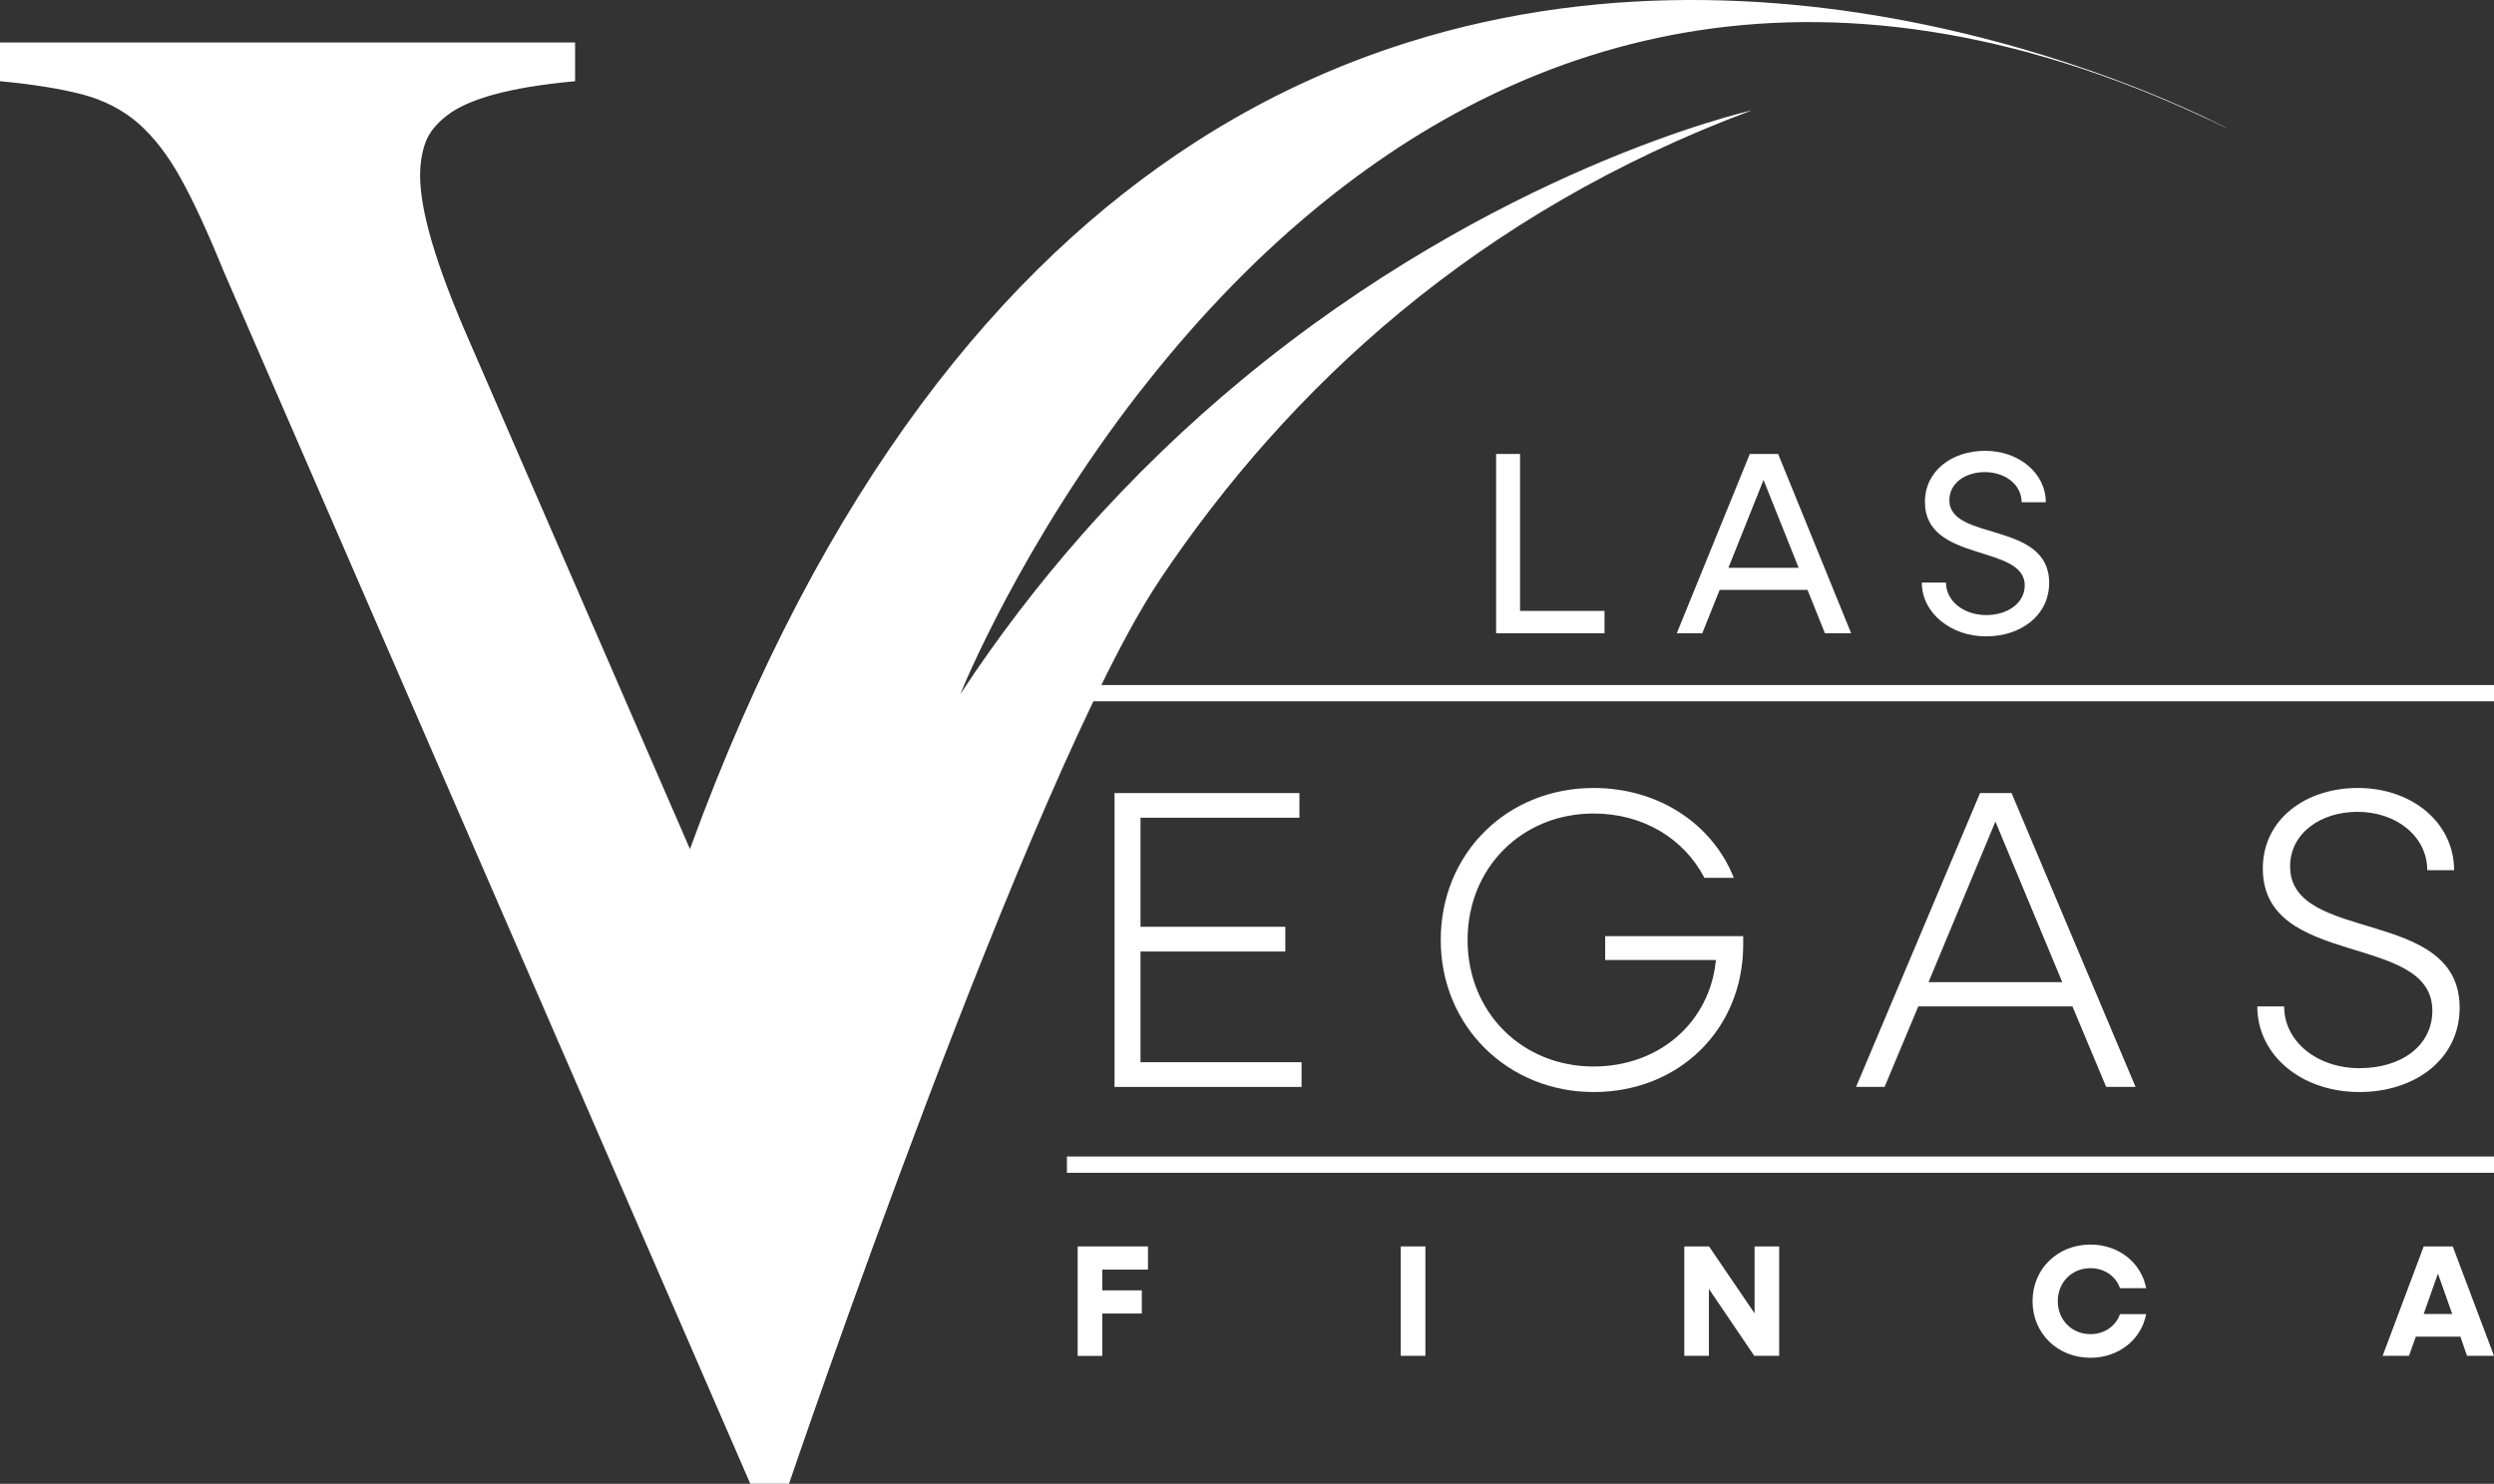
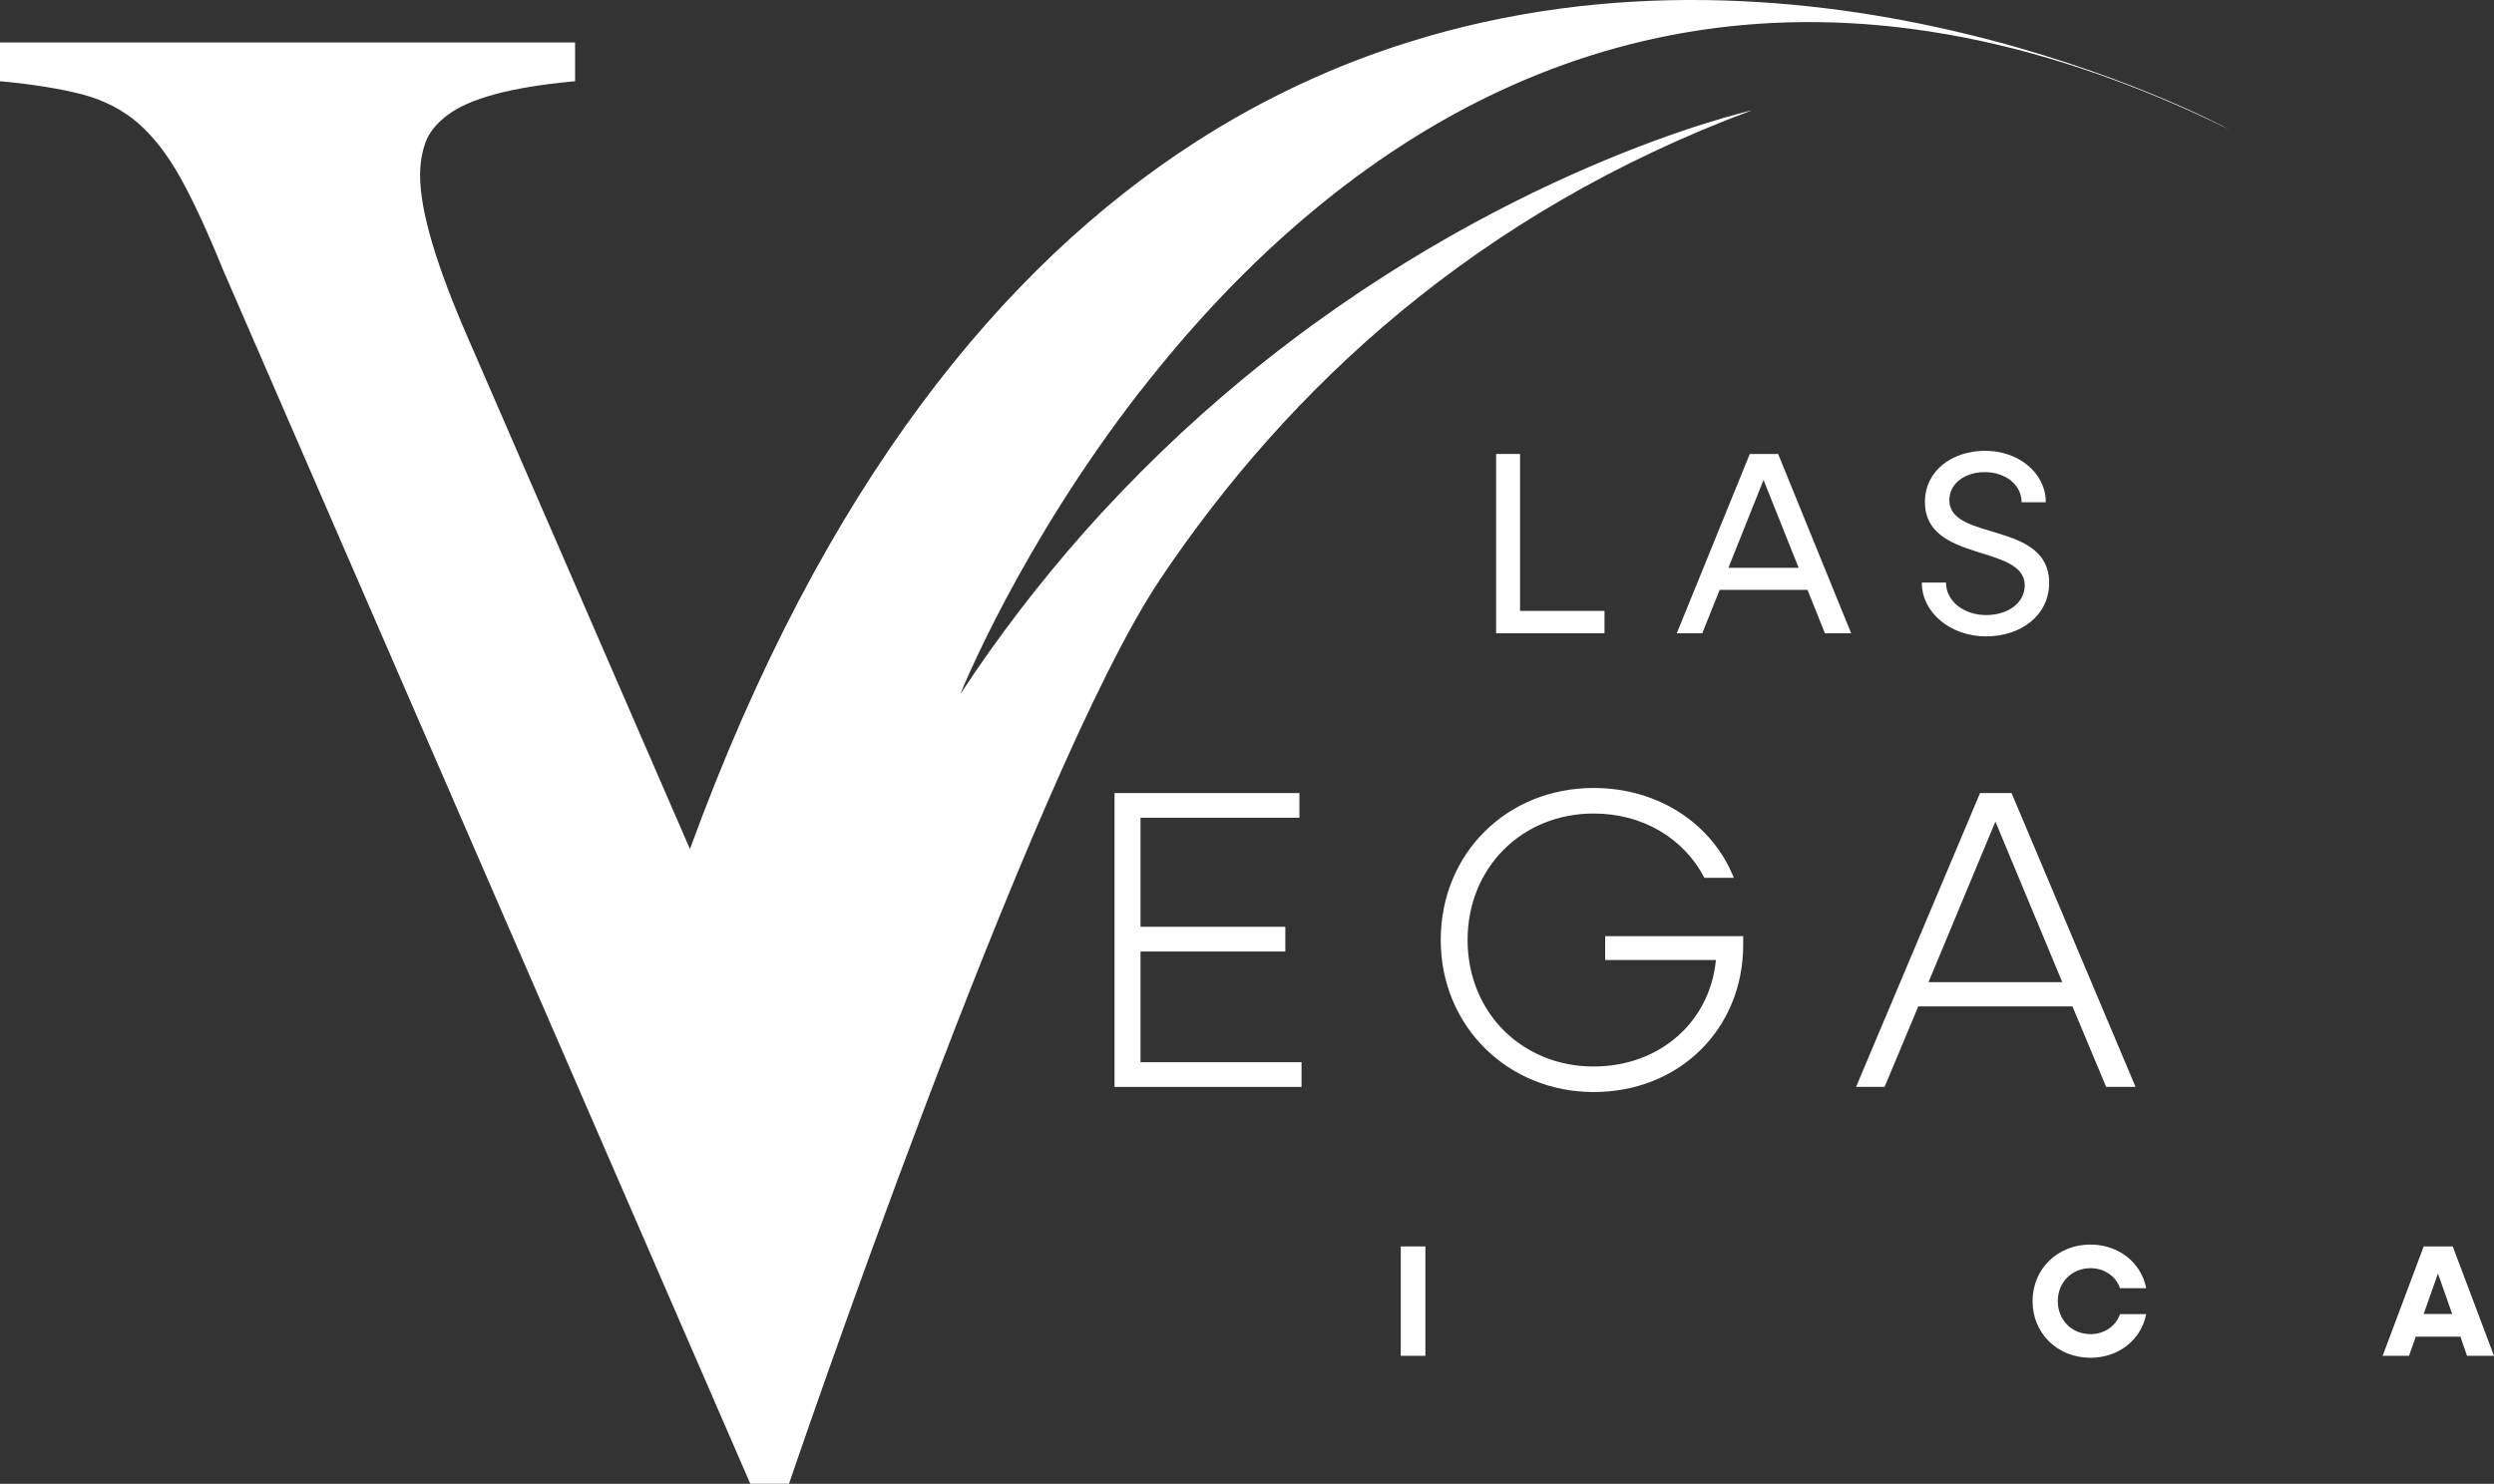
<svg xmlns="http://www.w3.org/2000/svg" id="Capa_2" data-name="Capa 2" viewBox="0 0 401.31 238.83">
  <rect x="0" y="0" width="401.31" height="238.83" fill="#333333" stroke="none" />
  <defs>
    <style>
      .cls-1 {
        fill: #fff;
        stroke-width: 0px;
      }
    </style>
  </defs>
  <g id="Capa_1-2" data-name="Capa 1">
    <g>
      <path class="cls-1" d="m240.74,73.07h3.85v25.26h13.59v3.6h-17.44v-28.86Z" />
      <path class="cls-1" d="m281.56,73.07h4.56l11.75,28.86h-4.22l-2.8-6.98h-14.14l-2.8,6.98h-4.1l11.75-28.86Zm7.86,18.32l-5.65-14.14-5.65,14.14h11.29Z" />
      <path class="cls-1" d="m309.24,93.77h3.89c0,2.97,2.84,5.23,6.48,5.23,3.43,0,6.19-1.92,6.19-4.77,0-6.69-16.06-3.6-16.06-13.43,0-5.02,4.35-8.24,9.7-8.24s9.75,3.55,9.75,8.28h-3.89c0-2.76-2.55-4.85-5.94-4.85-3.09,0-5.69,1.76-5.69,4.52,0,6.65,16.06,3.3,16.06,13.3,0,5.23-4.52,8.62-10.16,8.62s-10.33-3.76-10.33-8.66Z" />
    </g>
    <g>
-       <path class="cls-1" d="m173.41,200.62h11.31v3.73h-7.35v3.34h6.36v3.73h-6.36v6.82h-3.96v-17.61Z" />
      <path class="cls-1" d="m225.4,200.62h3.96v17.61h-3.96v-17.61Z" />
-       <path class="cls-1" d="m271.02,200.62h3.98l7.33,10.77v-10.77h3.96v17.61h-4.01l-7.3-10.77v10.77h-3.96v-17.61Z" />
      <path class="cls-1" d="m327.06,209.43c0-5.18,4.01-9.11,9.32-9.11,4.54,0,8.17,2.91,8.96,7.02h-4.21c-.66-1.92-2.5-3.22-4.75-3.22-2.99,0-5.26,2.27-5.26,5.31s2.27,5.31,5.26,5.31c2.25,0,4.08-1.3,4.75-3.22h4.21c-.79,4.11-4.42,7.02-8.96,7.02-5.31,0-9.32-3.93-9.32-9.11Z" />
      <path class="cls-1" d="m390,200.62h4.67l6.64,17.61h-4.34l-1.07-3.09h-7.17l-1.1,3.09h-4.24l6.61-17.61Zm4.59,10.88l-2.3-6.51-2.3,6.51h4.59Z" />
    </g>
    <g>
-       <path class="cls-1" d="m179.34,127.65h29.75v3.97h-25.57v17.55h23.3v3.98h-23.3v17.82h25.91v3.98h-30.09v-47.29Z" />
+       <path class="cls-1" d="m179.34,127.65h29.75v3.97h-25.57v17.55h23.3v3.98h-23.3v17.82h25.91v3.98h-30.09v-47.29" />
      <path class="cls-1" d="m231.83,151.3c0-13.91,10.62-24.47,24.61-24.47,10.49,0,19.12,5.83,22.55,14.46h-4.73c-3.29-6.31-9.87-10.35-17.82-10.35-11.52,0-20.29,8.7-20.29,20.36s8.77,20.36,20.29,20.36c10.56,0,18.71-7.13,19.67-17.14h-17.82v-3.84h22.21v1.37c0,13.57-10.28,23.72-24.06,23.72s-24.61-10.56-24.61-24.47Z" />
      <path class="cls-1" d="m318.61,127.65h5.07l19.95,47.29h-4.73l-5.42-12.95h-24.81l-5.42,12.95h-4.59l19.95-47.29Zm13.23,30.43l-10.76-25.84-10.76,25.84h21.52Z" />
-       <path class="cls-1" d="m363.22,161.99h4.32c0,5.62,5.28,9.94,12.13,9.94s11.72-3.7,11.72-9.25c0-12.68-27.28-6.72-27.28-22.89,0-7.95,6.92-12.96,15.29-12.96,8.84,0,15.49,5.69,15.49,13.23h-4.32c0-5.35-4.87-9.39-11.24-9.39-5.89,0-10.83,3.43-10.83,8.77,0,12.54,27.28,6.44,27.28,22.76,0,8.29-7.2,13.57-16.11,13.57-9.39,0-16.45-5.96-16.45-13.78Z" />
    </g>
-     <rect class="cls-1" x="171.68" y="186.15" width="229.63" height="2.62" />
-     <rect class="cls-1" x="171.68" y="110.26" width="229.63" height="2.62" />
    <path class="cls-1" d="m183.51,62.93c7.82-10.06,17.26-20.37,28.38-29.51,33.4-27.49,81.9-44.45,146.79-12.6-3-1.61-66.21-34.8-132.2-13.98-11.45,3.61-22.99,8.84-34.3,16.15-30.61,19.77-59.65,54.71-81.16,113.67l-35.69-82.19c-5.15-11.8-7.73-20.54-7.73-26.19,0-1.99.29-3.78.87-5.36.58-1.58,1.75-3.03,3.49-4.36,1.75-1.34,4.28-2.46,7.61-3.37,3.32-.91,7.64-1.63,12.97-2.12v-6.23H0v6.23c5.32.5,9.72,1.21,13.22,2.12,3.49.92,6.48,2.46,8.98,4.61,2.49,2.17,4.78,5.12,6.86,8.86s4.36,8.69,6.86,14.84l60.9,140.25,23.91,55.07h6.23s38.9-114.51,59.65-145.46c0,0,0-.02,0-.02,20.78-31,51.08-59.09,95.26-75.57-1.24.28-41.16,9.53-82.05,43.37h0c-8.66,7.17-17.36,15.45-25.75,24.96-6.78,7.7-13.36,16.21-19.54,25.62.31-.77,9.72-24.03,28.96-48.79h0Z" />
  </g>
</svg>